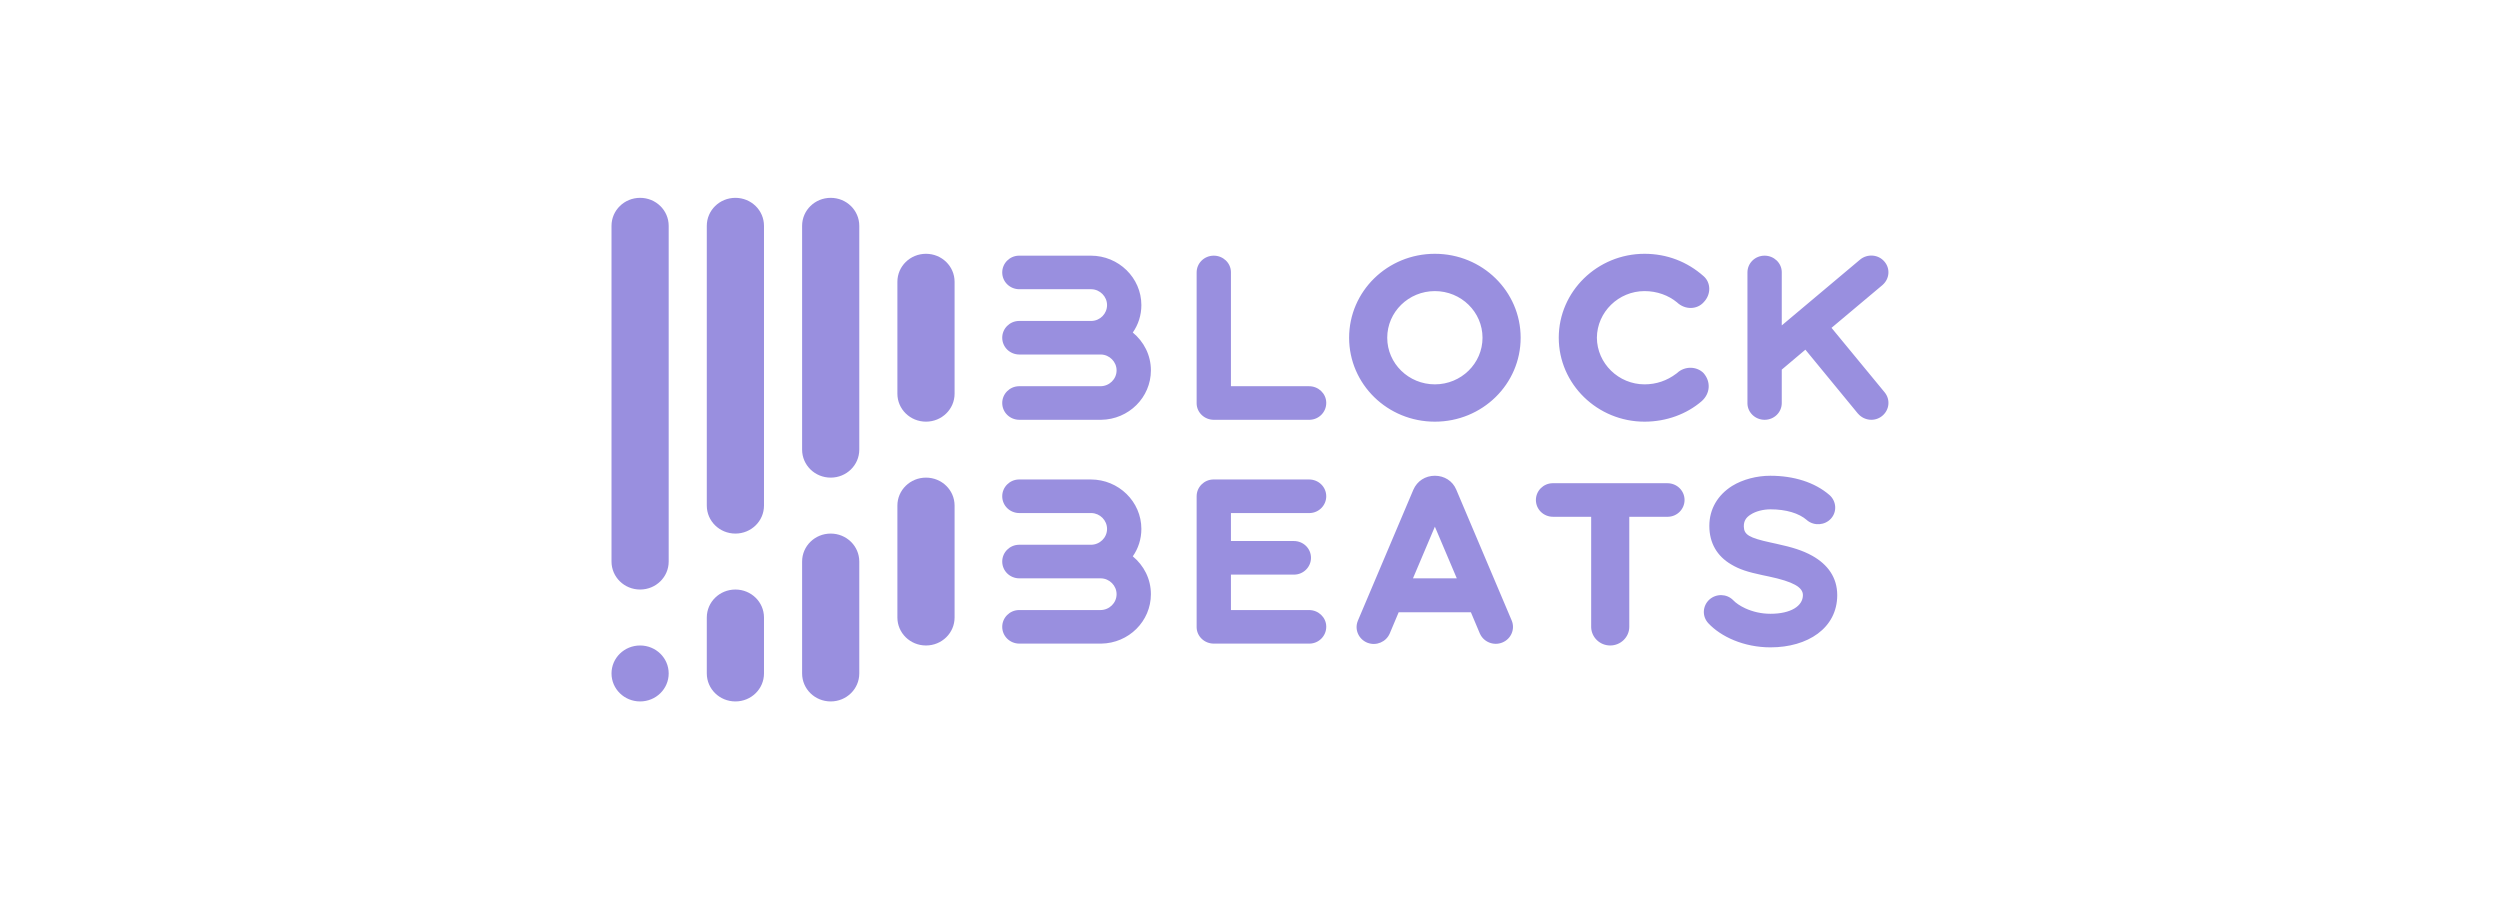
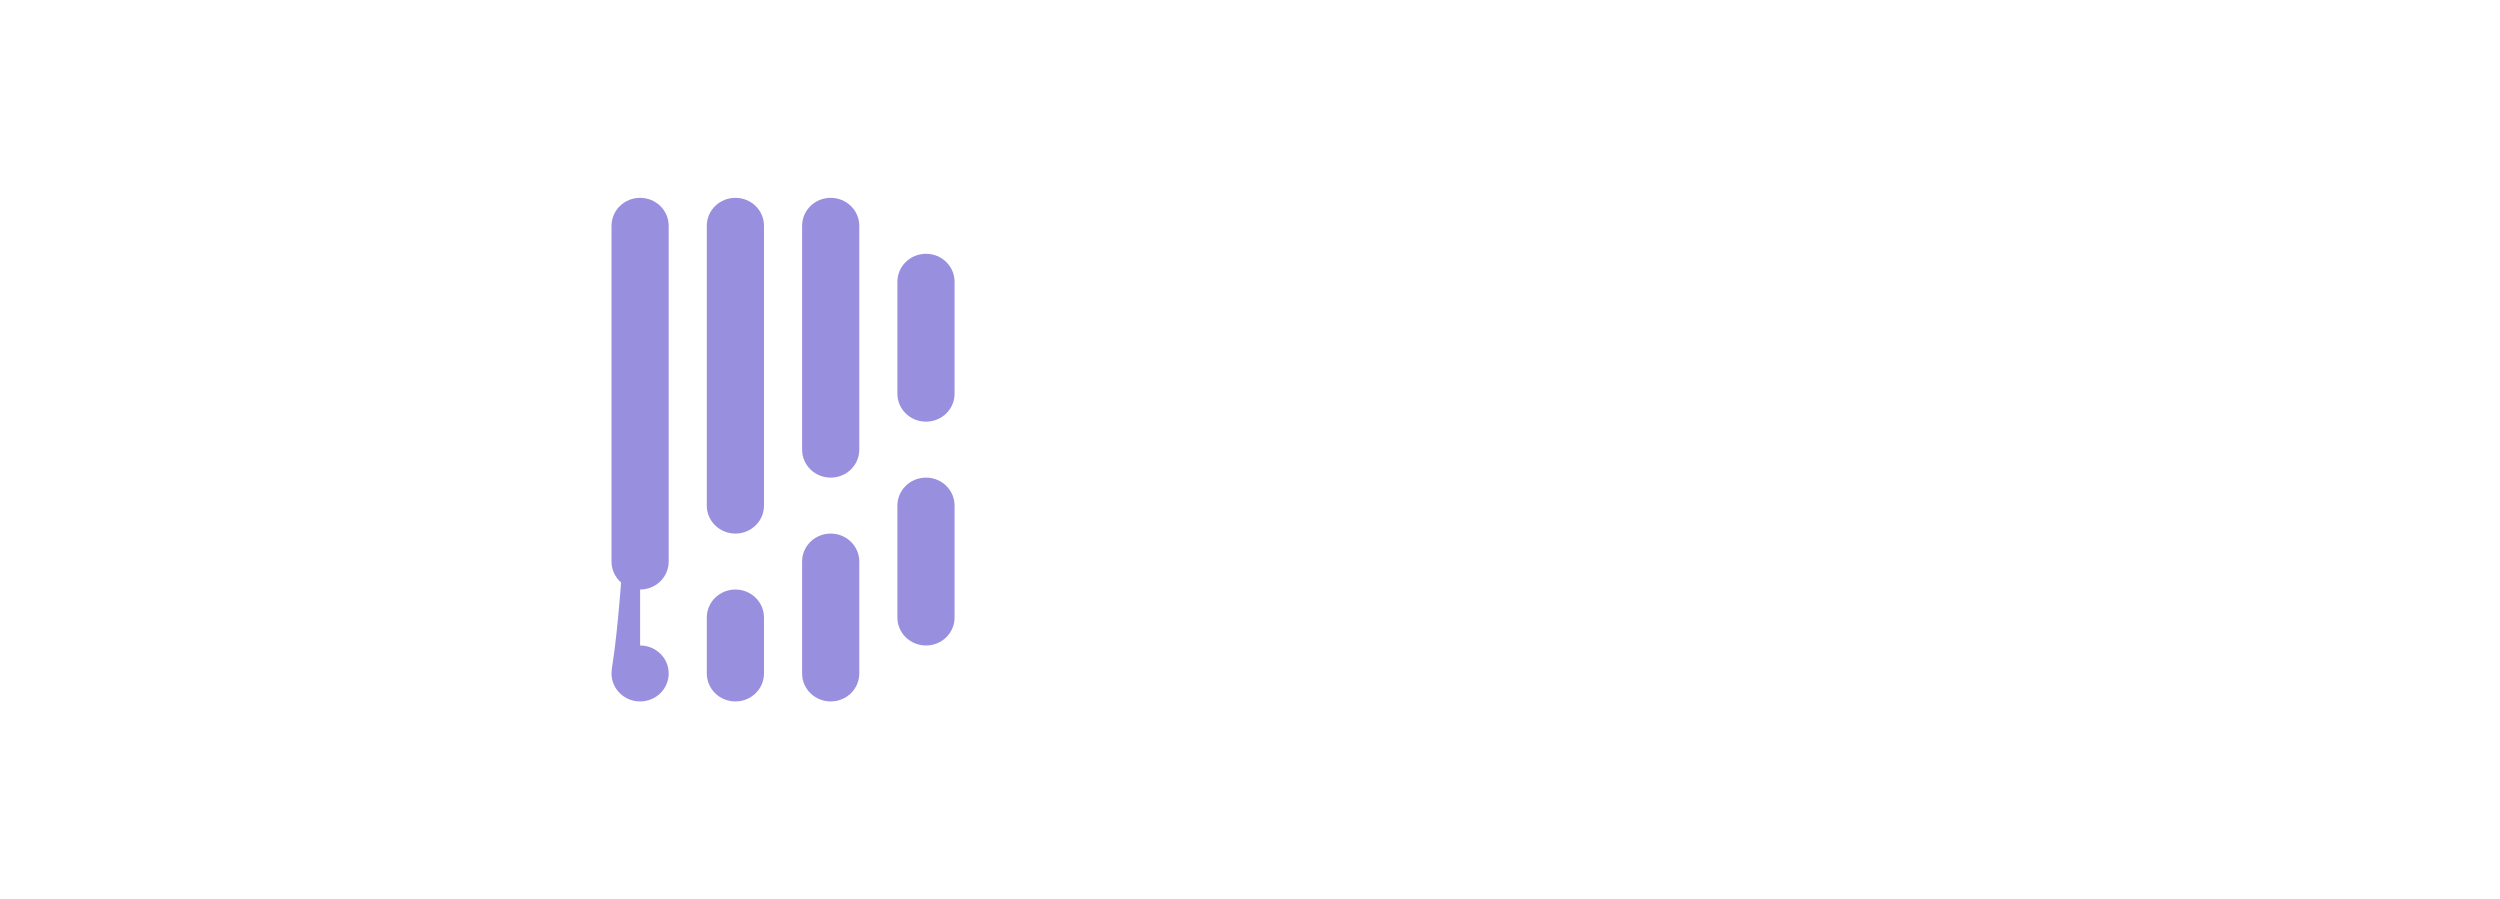
<svg xmlns="http://www.w3.org/2000/svg" width="139" height="50" viewBox="0 0 139 50" fill="none">
-   <path d="M35.59 11C34.71 11 34 11.695 34 12.556V31.222C34 32.083 34.71 32.778 35.59 32.778C36.469 32.778 37.179 32.083 37.179 31.222V12.556C37.179 11.695 36.469 11 35.59 11ZM35.59 35.889C34.71 35.889 34 36.584 34 37.444C34 38.305 34.71 39 35.59 39C36.469 39 37.179 38.305 37.179 37.444C37.179 36.584 36.469 35.889 35.59 35.889ZM40.888 32.778C40.008 32.778 39.298 33.473 39.298 34.333V37.444C39.298 38.305 40.008 39 40.888 39C41.768 39 42.478 38.305 42.478 37.444V34.333C42.478 33.473 41.768 32.778 40.888 32.778ZM40.888 11C40.008 11 39.298 11.695 39.298 12.556V28.111C39.298 28.972 40.008 29.667 40.888 29.667C41.768 29.667 42.478 28.972 42.478 28.111V12.556C42.478 11.695 41.768 11 40.888 11ZM46.187 11C45.307 11 44.597 11.695 44.597 12.556V25C44.597 25.861 45.307 26.556 46.187 26.556C47.066 26.556 47.776 25.861 47.776 25V12.556C47.776 11.695 47.066 11 46.187 11ZM46.187 29.667C45.307 29.667 44.597 30.361 44.597 31.222V37.444C44.597 38.305 45.307 39 46.187 39C47.066 39 47.776 38.305 47.776 37.444V31.222C47.776 30.361 47.066 29.667 46.187 29.667ZM51.485 26.556C50.605 26.556 49.895 27.25 49.895 28.111V34.333C49.895 35.194 50.605 35.889 51.485 35.889C52.365 35.889 53.075 35.194 53.075 34.333V28.111C53.075 27.25 52.365 26.556 51.485 26.556ZM51.485 14.111C50.605 14.111 49.895 14.806 49.895 15.667V21.889C49.895 22.75 50.605 23.444 51.485 23.444C52.365 23.444 53.075 22.75 53.075 21.889V15.667C53.075 14.806 52.365 14.111 51.485 14.111Z" fill="#998FDF" />
-   <path d="M79.779 16.185C78.317 16.185 77.13 17.347 77.13 18.778C77.13 20.209 78.317 21.37 79.779 21.37C81.242 21.37 82.428 20.209 82.428 18.778C82.428 17.347 81.242 16.185 79.779 16.185ZM98.112 14.215C98.631 14.215 99.055 14.619 99.066 15.117V15.148V18.093L103.421 14.433C103.824 14.101 104.428 14.142 104.767 14.536C105.106 14.92 105.064 15.49 104.682 15.833L104.661 15.853L101.832 18.228L104.788 21.816C105.117 22.221 105.053 22.802 104.64 23.133C104.237 23.455 103.654 23.393 103.315 23.009L103.294 22.988L100.38 19.442L99.066 20.551V22.407C99.066 22.926 98.642 23.341 98.112 23.341C97.593 23.341 97.169 22.936 97.158 22.439V22.407V15.148C97.158 14.63 97.582 14.215 98.112 14.215ZM60.652 14.215C62.199 14.215 63.46 15.449 63.46 16.963C63.46 17.523 63.29 18.052 62.983 18.488C63.598 18.996 63.99 19.742 63.99 20.593C63.99 22.096 62.76 23.32 61.224 23.341H61.181H56.678C56.148 23.341 55.724 22.926 55.724 22.407C55.724 21.899 56.137 21.485 56.646 21.474H56.678H61.181C61.679 21.474 62.082 21.08 62.082 20.593C62.082 20.116 61.69 19.721 61.213 19.711H61.181H60.662H60.652H56.678C56.148 19.711 55.724 19.296 55.724 18.778C55.724 18.27 56.137 17.855 56.646 17.845H56.678H60.662H60.683C61.171 17.834 61.552 17.44 61.552 16.963C61.552 16.486 61.16 16.092 60.683 16.081H60.652H56.678C56.148 16.081 55.724 15.667 55.724 15.148C55.724 14.64 56.137 14.225 56.646 14.215H56.678H60.652ZM67.487 14.215C68.006 14.215 68.43 14.619 68.44 15.117V15.148V21.474H72.785C73.304 21.474 73.728 21.879 73.739 22.376V22.407C73.739 22.916 73.326 23.33 72.817 23.341H72.785H67.487C66.967 23.341 66.543 22.936 66.533 22.439V22.407V15.148C66.533 14.63 66.957 14.215 67.487 14.215ZM91.436 14.111C92.676 14.111 93.81 14.547 94.721 15.356C95.124 15.708 95.156 16.361 94.721 16.808C94.361 17.212 93.693 17.243 93.237 16.808C92.771 16.424 92.135 16.185 91.436 16.185C89.995 16.185 88.797 17.347 88.787 18.778C88.797 20.209 89.995 21.37 91.436 21.37C92.093 21.37 92.686 21.163 93.195 20.779L93.237 20.748C93.672 20.333 94.35 20.364 94.721 20.748C95.134 21.225 95.092 21.879 94.615 22.304C93.788 23.019 92.655 23.445 91.436 23.445C88.819 23.445 86.667 21.36 86.667 18.778C86.667 16.196 88.819 14.111 91.436 14.111ZM79.779 14.111C82.418 14.111 84.548 16.196 84.548 18.778C84.548 21.36 82.418 23.445 79.779 23.445C77.141 23.445 75.011 21.36 75.011 18.778C75.011 16.196 77.141 14.111 79.779 14.111ZM79.779 29.283L78.561 32.156H80.998L79.779 29.283ZM72.785 26.659C73.315 26.659 73.739 27.074 73.739 27.593C73.739 28.101 73.326 28.516 72.817 28.526H72.785H68.44V30.081H71.937C72.467 30.081 72.891 30.496 72.891 31.015C72.891 31.523 72.478 31.938 71.969 31.948H71.937H68.44V33.919H72.785C73.304 33.919 73.728 34.323 73.739 34.821V34.852C73.739 35.36 73.326 35.775 72.817 35.785H72.785H67.487C66.967 35.785 66.543 35.381 66.533 34.883V34.852V27.593C66.533 27.084 66.946 26.67 67.455 26.659H67.487H72.785ZM60.652 26.659C62.199 26.659 63.46 27.893 63.46 29.407C63.46 29.968 63.29 30.496 62.983 30.932C63.598 31.44 63.99 32.187 63.99 33.037C63.99 34.541 62.76 35.764 61.224 35.785H61.181H56.678C56.148 35.785 55.724 35.37 55.724 34.852C55.724 34.344 56.137 33.929 56.646 33.919H56.678H61.181C61.679 33.919 62.082 33.525 62.082 33.037C62.082 32.56 61.69 32.166 61.213 32.156H61.181H56.678C56.148 32.156 55.724 31.741 55.724 31.222C55.724 30.714 56.137 30.299 56.646 30.289H56.678H60.652C61.15 30.289 61.552 29.895 61.552 29.407C61.552 28.93 61.16 28.536 60.683 28.526H60.652H56.678C56.148 28.526 55.724 28.111 55.724 27.593C55.724 27.084 56.137 26.67 56.646 26.659H56.678H60.652ZM79.779 26.452C80.309 26.452 80.765 26.742 80.966 27.219L84.05 34.499C84.251 34.976 84.018 35.526 83.531 35.723C83.054 35.92 82.503 35.702 82.291 35.246L82.28 35.225L81.782 34.043H77.766L77.268 35.225C77.066 35.692 76.526 35.92 76.049 35.744L76.017 35.733C75.54 35.536 75.307 35.008 75.487 34.541L75.498 34.51L78.582 27.23C78.794 26.742 79.249 26.452 79.779 26.452ZM92.708 26.867C93.237 26.867 93.661 27.282 93.661 27.8C93.661 28.308 93.248 28.723 92.739 28.733H92.708H90.588V34.852C90.588 35.422 90.111 35.889 89.528 35.889C88.956 35.889 88.49 35.443 88.469 34.883V34.852V28.733H86.349C85.82 28.733 85.396 28.319 85.396 27.8C85.396 27.292 85.809 26.877 86.318 26.867H86.349H92.708ZM98.43 26.452C99.733 26.452 100.899 26.815 101.715 27.52C102.107 27.862 102.15 28.453 101.8 28.837C101.461 29.21 100.867 29.252 100.475 28.93L100.454 28.91C100.02 28.536 99.309 28.319 98.441 28.319C98.038 28.319 97.625 28.422 97.338 28.609C97.073 28.775 96.957 28.972 96.957 29.252V29.283C96.968 29.729 97.254 29.905 98.451 30.165L98.78 30.237C99.638 30.424 100.221 30.6 100.761 30.901C101.63 31.388 102.15 32.114 102.15 33.089C102.15 34.925 100.507 35.993 98.441 35.993C96.957 35.993 95.685 35.401 94.986 34.655C94.626 34.271 94.657 33.69 95.039 33.338C95.42 32.996 96.003 33.006 96.364 33.369L96.385 33.39C96.501 33.514 96.745 33.69 97.042 33.825C97.455 34.012 97.921 34.126 98.441 34.126C99.574 34.126 100.242 33.69 100.242 33.089C100.242 32.653 99.712 32.342 98.345 32.052L97.996 31.979C97.169 31.803 96.713 31.658 96.247 31.378C95.473 30.922 95.039 30.196 95.039 29.241C95.039 28.288 95.516 27.52 96.3 27.022C96.904 26.649 97.688 26.452 98.43 26.452Z" fill="#998FDF" />
+   <path d="M35.59 11C34.71 11 34 11.695 34 12.556V31.222C34 32.083 34.71 32.778 35.59 32.778C36.469 32.778 37.179 32.083 37.179 31.222V12.556C37.179 11.695 36.469 11 35.59 11ZC34.71 35.889 34 36.584 34 37.444C34 38.305 34.71 39 35.59 39C36.469 39 37.179 38.305 37.179 37.444C37.179 36.584 36.469 35.889 35.59 35.889ZM40.888 32.778C40.008 32.778 39.298 33.473 39.298 34.333V37.444C39.298 38.305 40.008 39 40.888 39C41.768 39 42.478 38.305 42.478 37.444V34.333C42.478 33.473 41.768 32.778 40.888 32.778ZM40.888 11C40.008 11 39.298 11.695 39.298 12.556V28.111C39.298 28.972 40.008 29.667 40.888 29.667C41.768 29.667 42.478 28.972 42.478 28.111V12.556C42.478 11.695 41.768 11 40.888 11ZM46.187 11C45.307 11 44.597 11.695 44.597 12.556V25C44.597 25.861 45.307 26.556 46.187 26.556C47.066 26.556 47.776 25.861 47.776 25V12.556C47.776 11.695 47.066 11 46.187 11ZM46.187 29.667C45.307 29.667 44.597 30.361 44.597 31.222V37.444C44.597 38.305 45.307 39 46.187 39C47.066 39 47.776 38.305 47.776 37.444V31.222C47.776 30.361 47.066 29.667 46.187 29.667ZM51.485 26.556C50.605 26.556 49.895 27.25 49.895 28.111V34.333C49.895 35.194 50.605 35.889 51.485 35.889C52.365 35.889 53.075 35.194 53.075 34.333V28.111C53.075 27.25 52.365 26.556 51.485 26.556ZM51.485 14.111C50.605 14.111 49.895 14.806 49.895 15.667V21.889C49.895 22.75 50.605 23.444 51.485 23.444C52.365 23.444 53.075 22.75 53.075 21.889V15.667C53.075 14.806 52.365 14.111 51.485 14.111Z" fill="#998FDF" />
</svg>